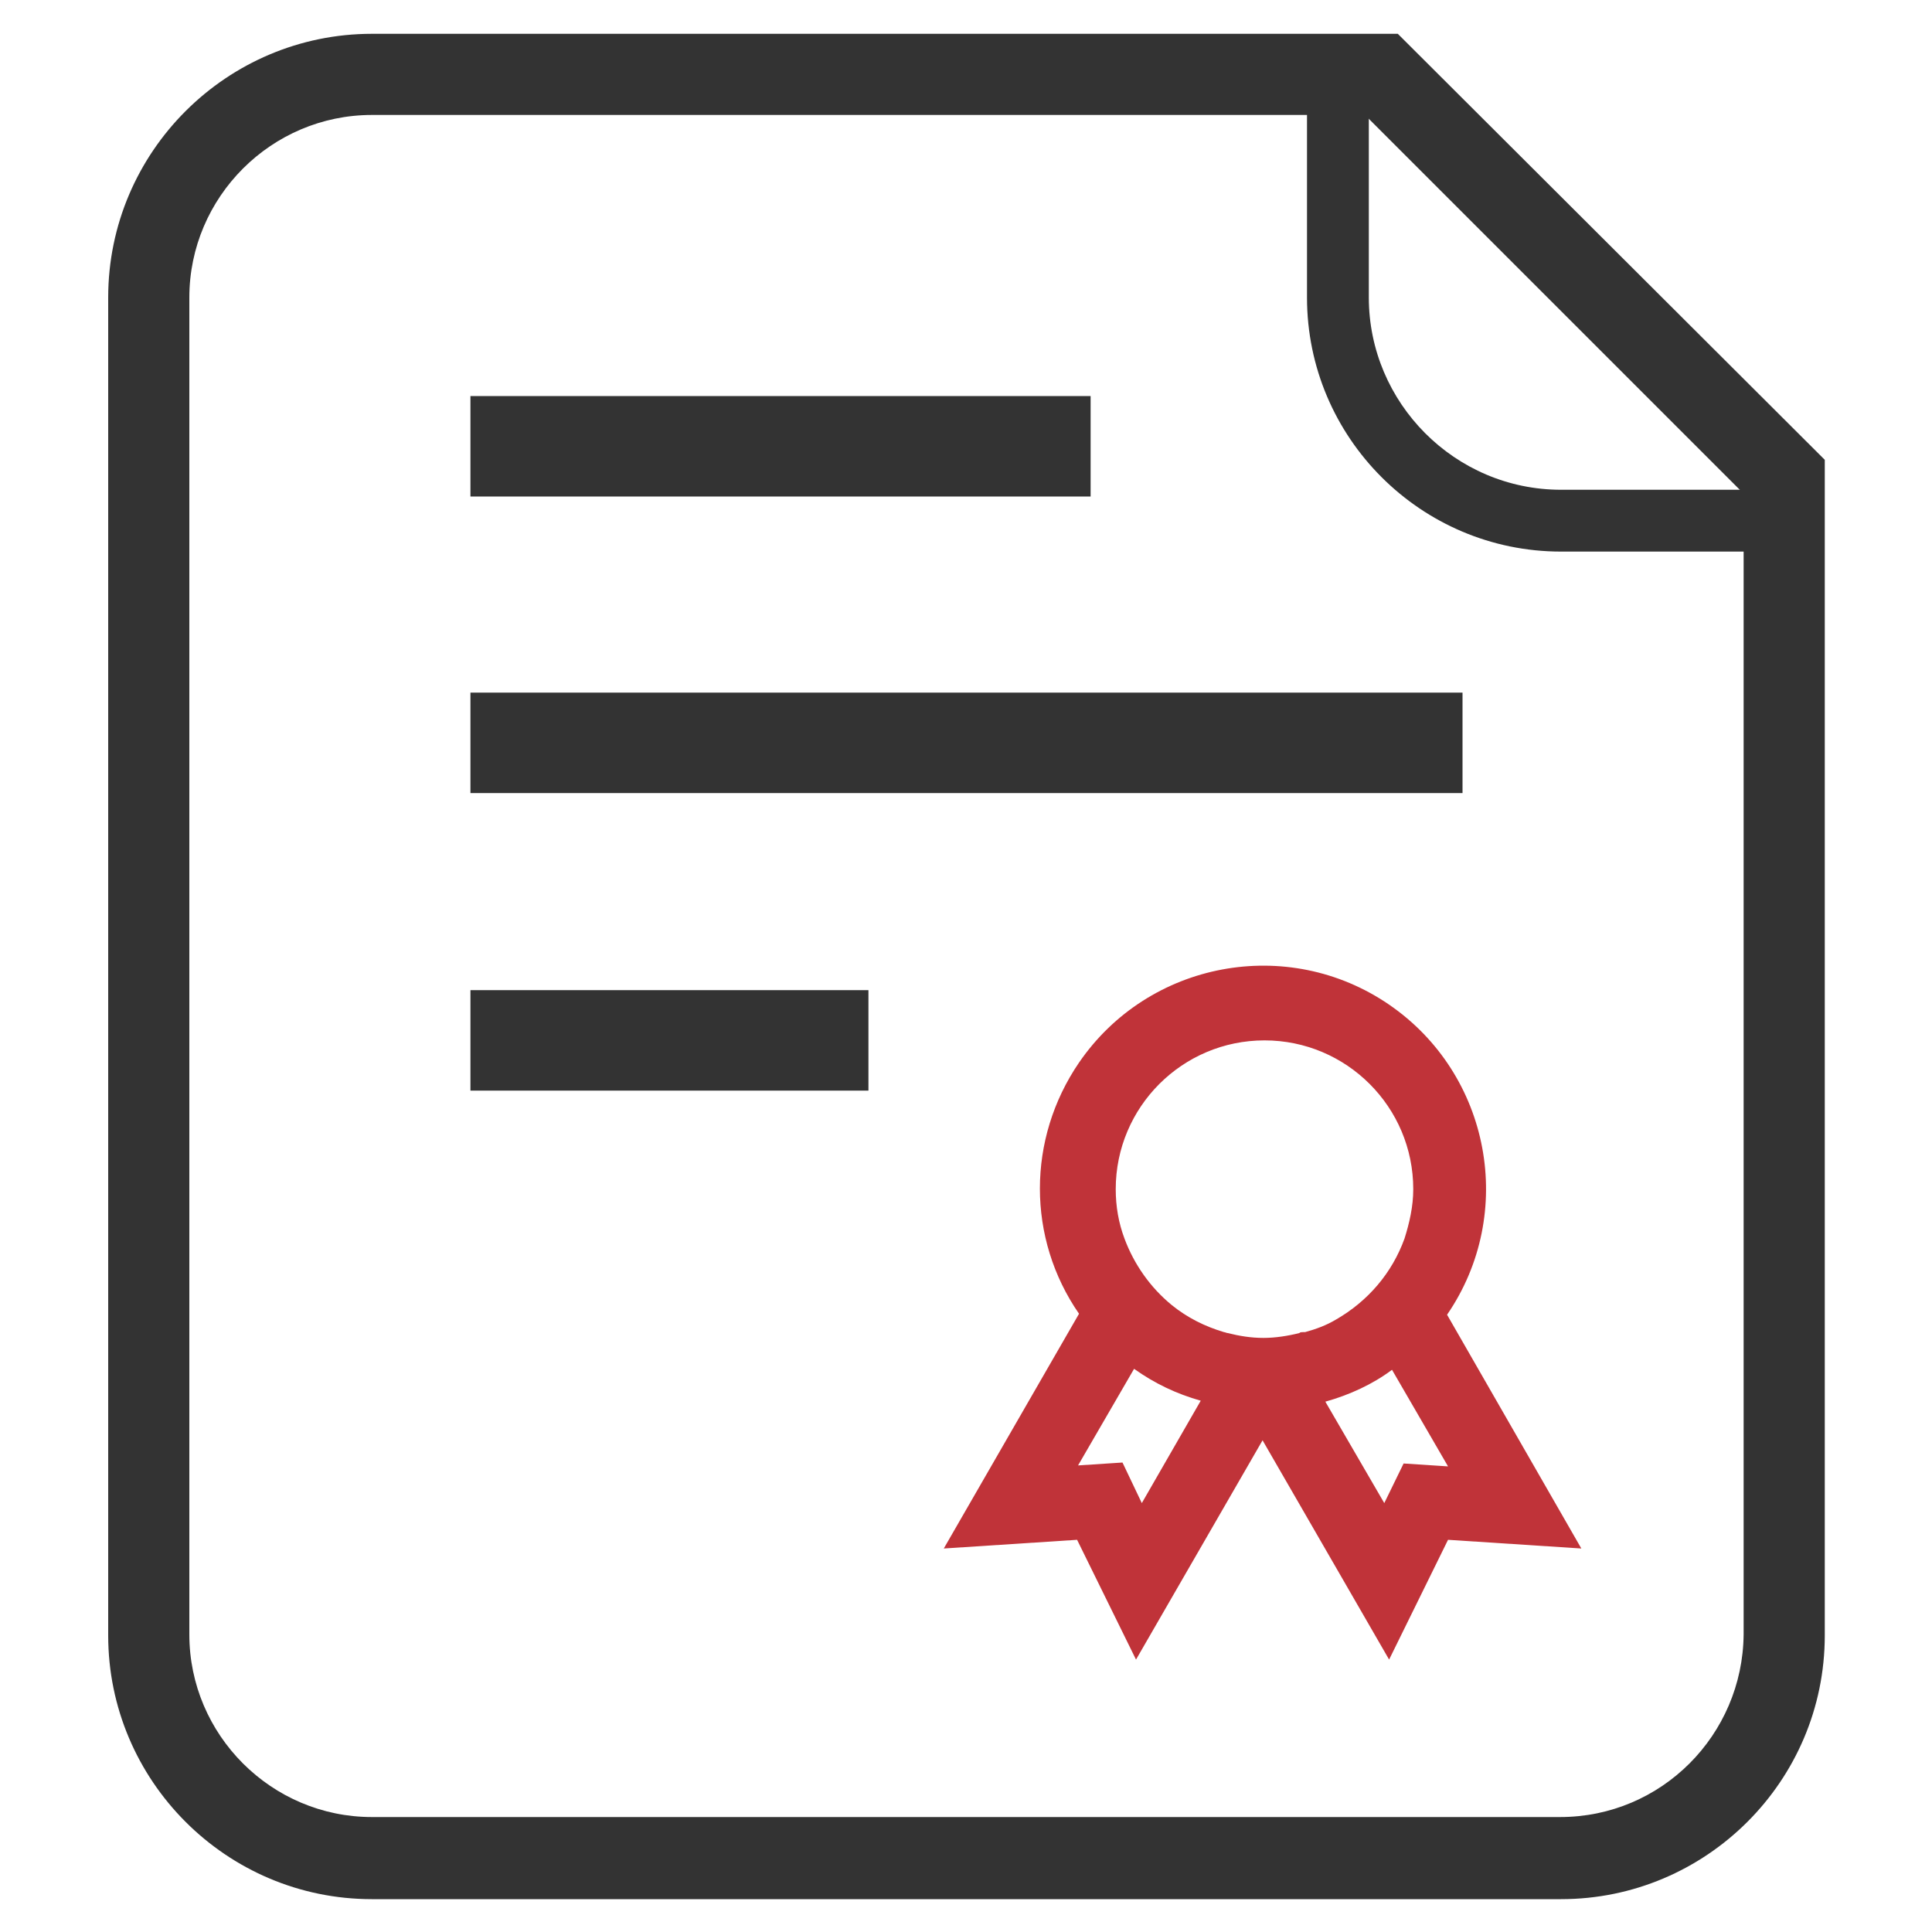
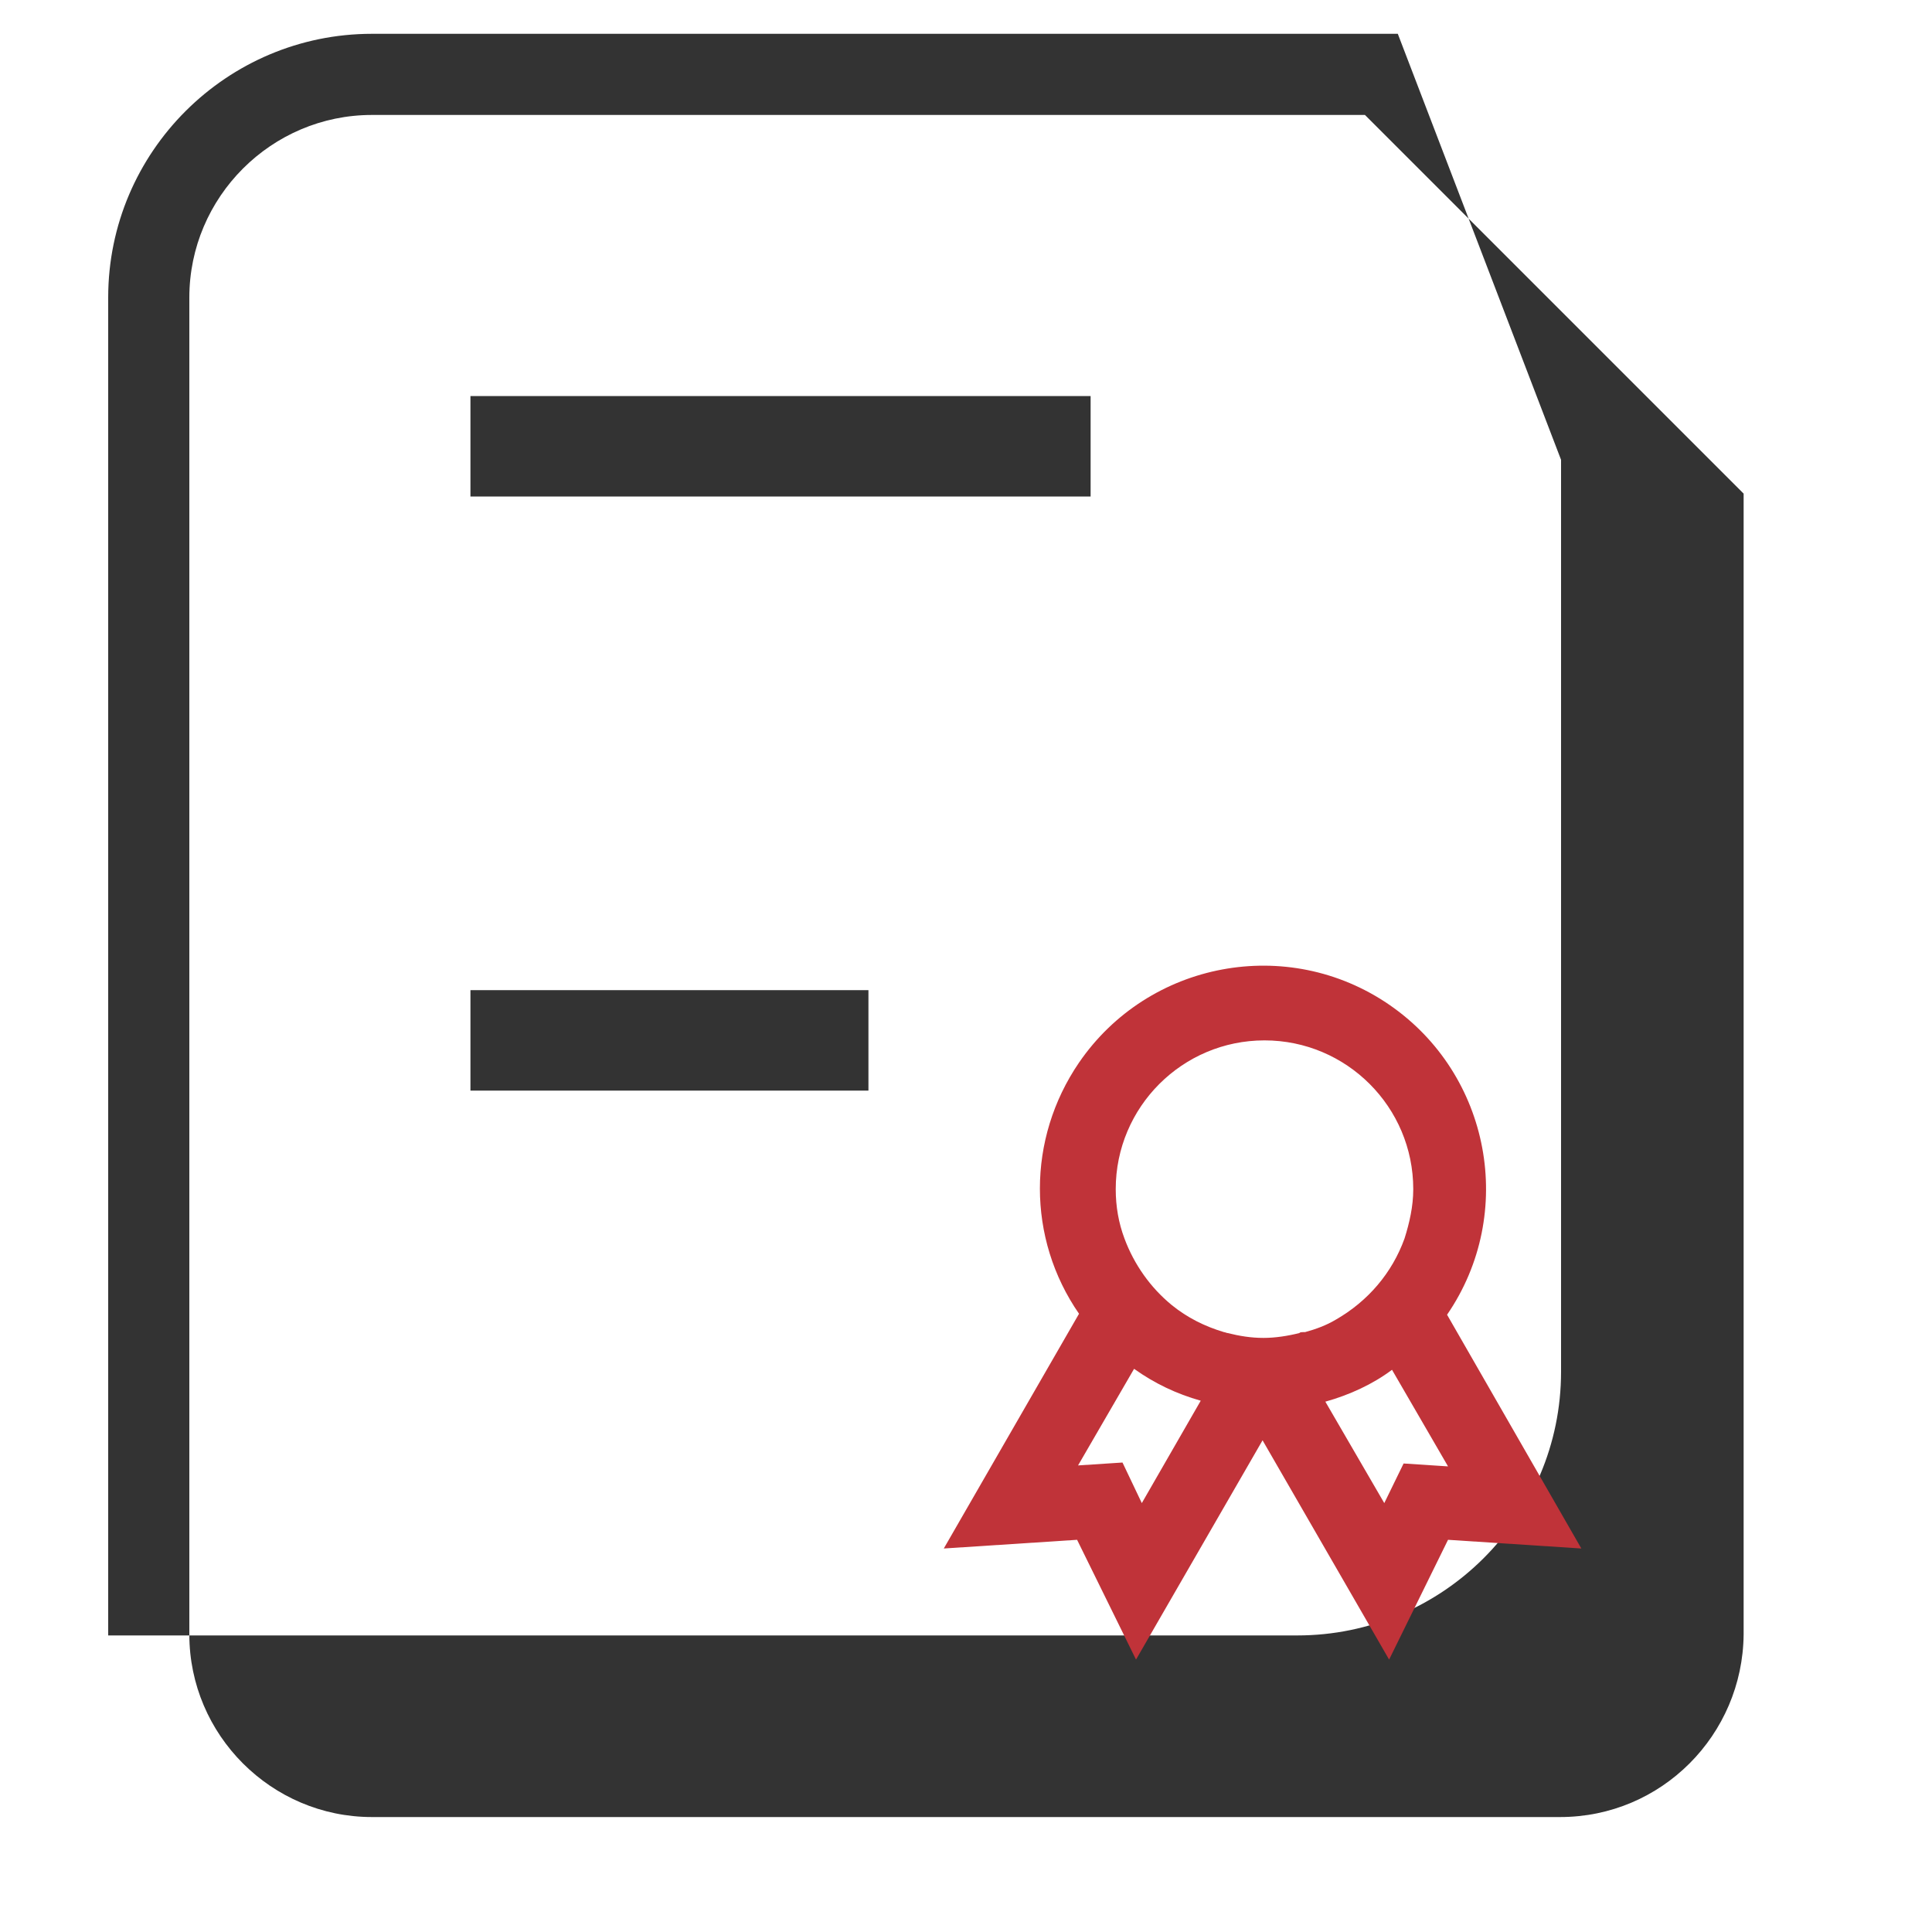
<svg xmlns="http://www.w3.org/2000/svg" version="1.1" id="图层_1" x="0px" y="0px" viewBox="0 0 200 200" style="enable-background:new 0 0 200 200;" xml:space="preserve">
  <style type="text/css">
	.st0{fill:#333333;}
	.st1{fill:#C03339;}
</style>
-   <path class="st0" d="M141.7,30.8V4.5h-6.4v26.3c0,14.5,11.8,26.3,26.3,26.3h26.3v-6.4h-26.3C150.6,50.7,141.7,41.7,141.7,30.8z" />
  <rect x="48.7" y="41" class="st0" width="64.2" height="10.4" />
-   <path class="st0" d="M144.7,3.5H38.5c-15,0-27.3,12.2-27.3,27.3v138.5c0,15,12.2,27.3,27.3,27.3h123.1c15,0,27.3-12.2,27.3-27.3  V47.6L144.7,3.5z M161.5,188.1H38.5c-10.4,0-18.9-8.5-18.9-18.9V30.8c0-10.4,8.5-18.9,18.9-18.9h102.8l39.2,39.2v118.1  C180.4,179.6,172,188.1,161.5,188.1z" />
+   <path class="st0" d="M144.7,3.5H38.5c-15,0-27.3,12.2-27.3,27.3v138.5h123.1c15,0,27.3-12.2,27.3-27.3  V47.6L144.7,3.5z M161.5,188.1H38.5c-10.4,0-18.9-8.5-18.9-18.9V30.8c0-10.4,8.5-18.9,18.9-18.9h102.8l39.2,39.2v118.1  C180.4,179.6,172,188.1,161.5,188.1z" />
  <rect x="48.7" y="102.5" class="st0" width="41.2" height="10.4" />
-   <rect x="48.7" y="71.7" class="st0" width="102.7" height="10.4" />
  <path class="st1" d="M149.8,136.1L149.8,136.1c7.2-10.5,4.5-24.9-6-32.1c-10.5-7.2-24.9-4.5-32.1,6c-5.4,7.9-5.4,18.2,0,26l-14,24.3  l13.8-0.9l6.1,12.4l13.1-22.7l13.1,22.7l6.1-12.4l13.8,0.9L149.8,136.1z M118.2,155.6l-2-4.2l-4.6,0.3l5.8-10  c2.1,1.5,4.4,2.6,6.9,3.3L118.2,155.6z M134.5,138c-1.2,0.3-2.5,0.5-3.7,0.5c-1.3,0-2.5-0.2-3.7-0.5c-0.1,0-0.3-0.1-0.4-0.1  c-2-0.6-3.8-1.5-5.4-2.8c-2.2-1.8-3.9-4.2-4.9-6.9c-0.6-1.6-0.9-3.3-0.9-5.1c0-8.5,6.9-15.4,15.4-15.4c8.5,0,15.4,6.9,15.4,15.4  c0,1.8-0.4,3.5-0.9,5.1c-1.3,3.6-3.8,6.5-7.1,8.4c-1,0.6-2.1,1-3.2,1.3C134.7,137.9,134.6,137.9,134.5,138z M143.3,155.6l-6.1-10.5  c2.5-0.7,4.9-1.8,6.9-3.3l5.8,10l-4.6-0.3L143.3,155.6z" />
  <polygon class="st0" points="145.4,151.5 145.4,151.5 145.4,151.5 " />
  <polygon class="st0" points="116.2,151.5 116.2,151.5 116.2,151.5 " />
</svg>